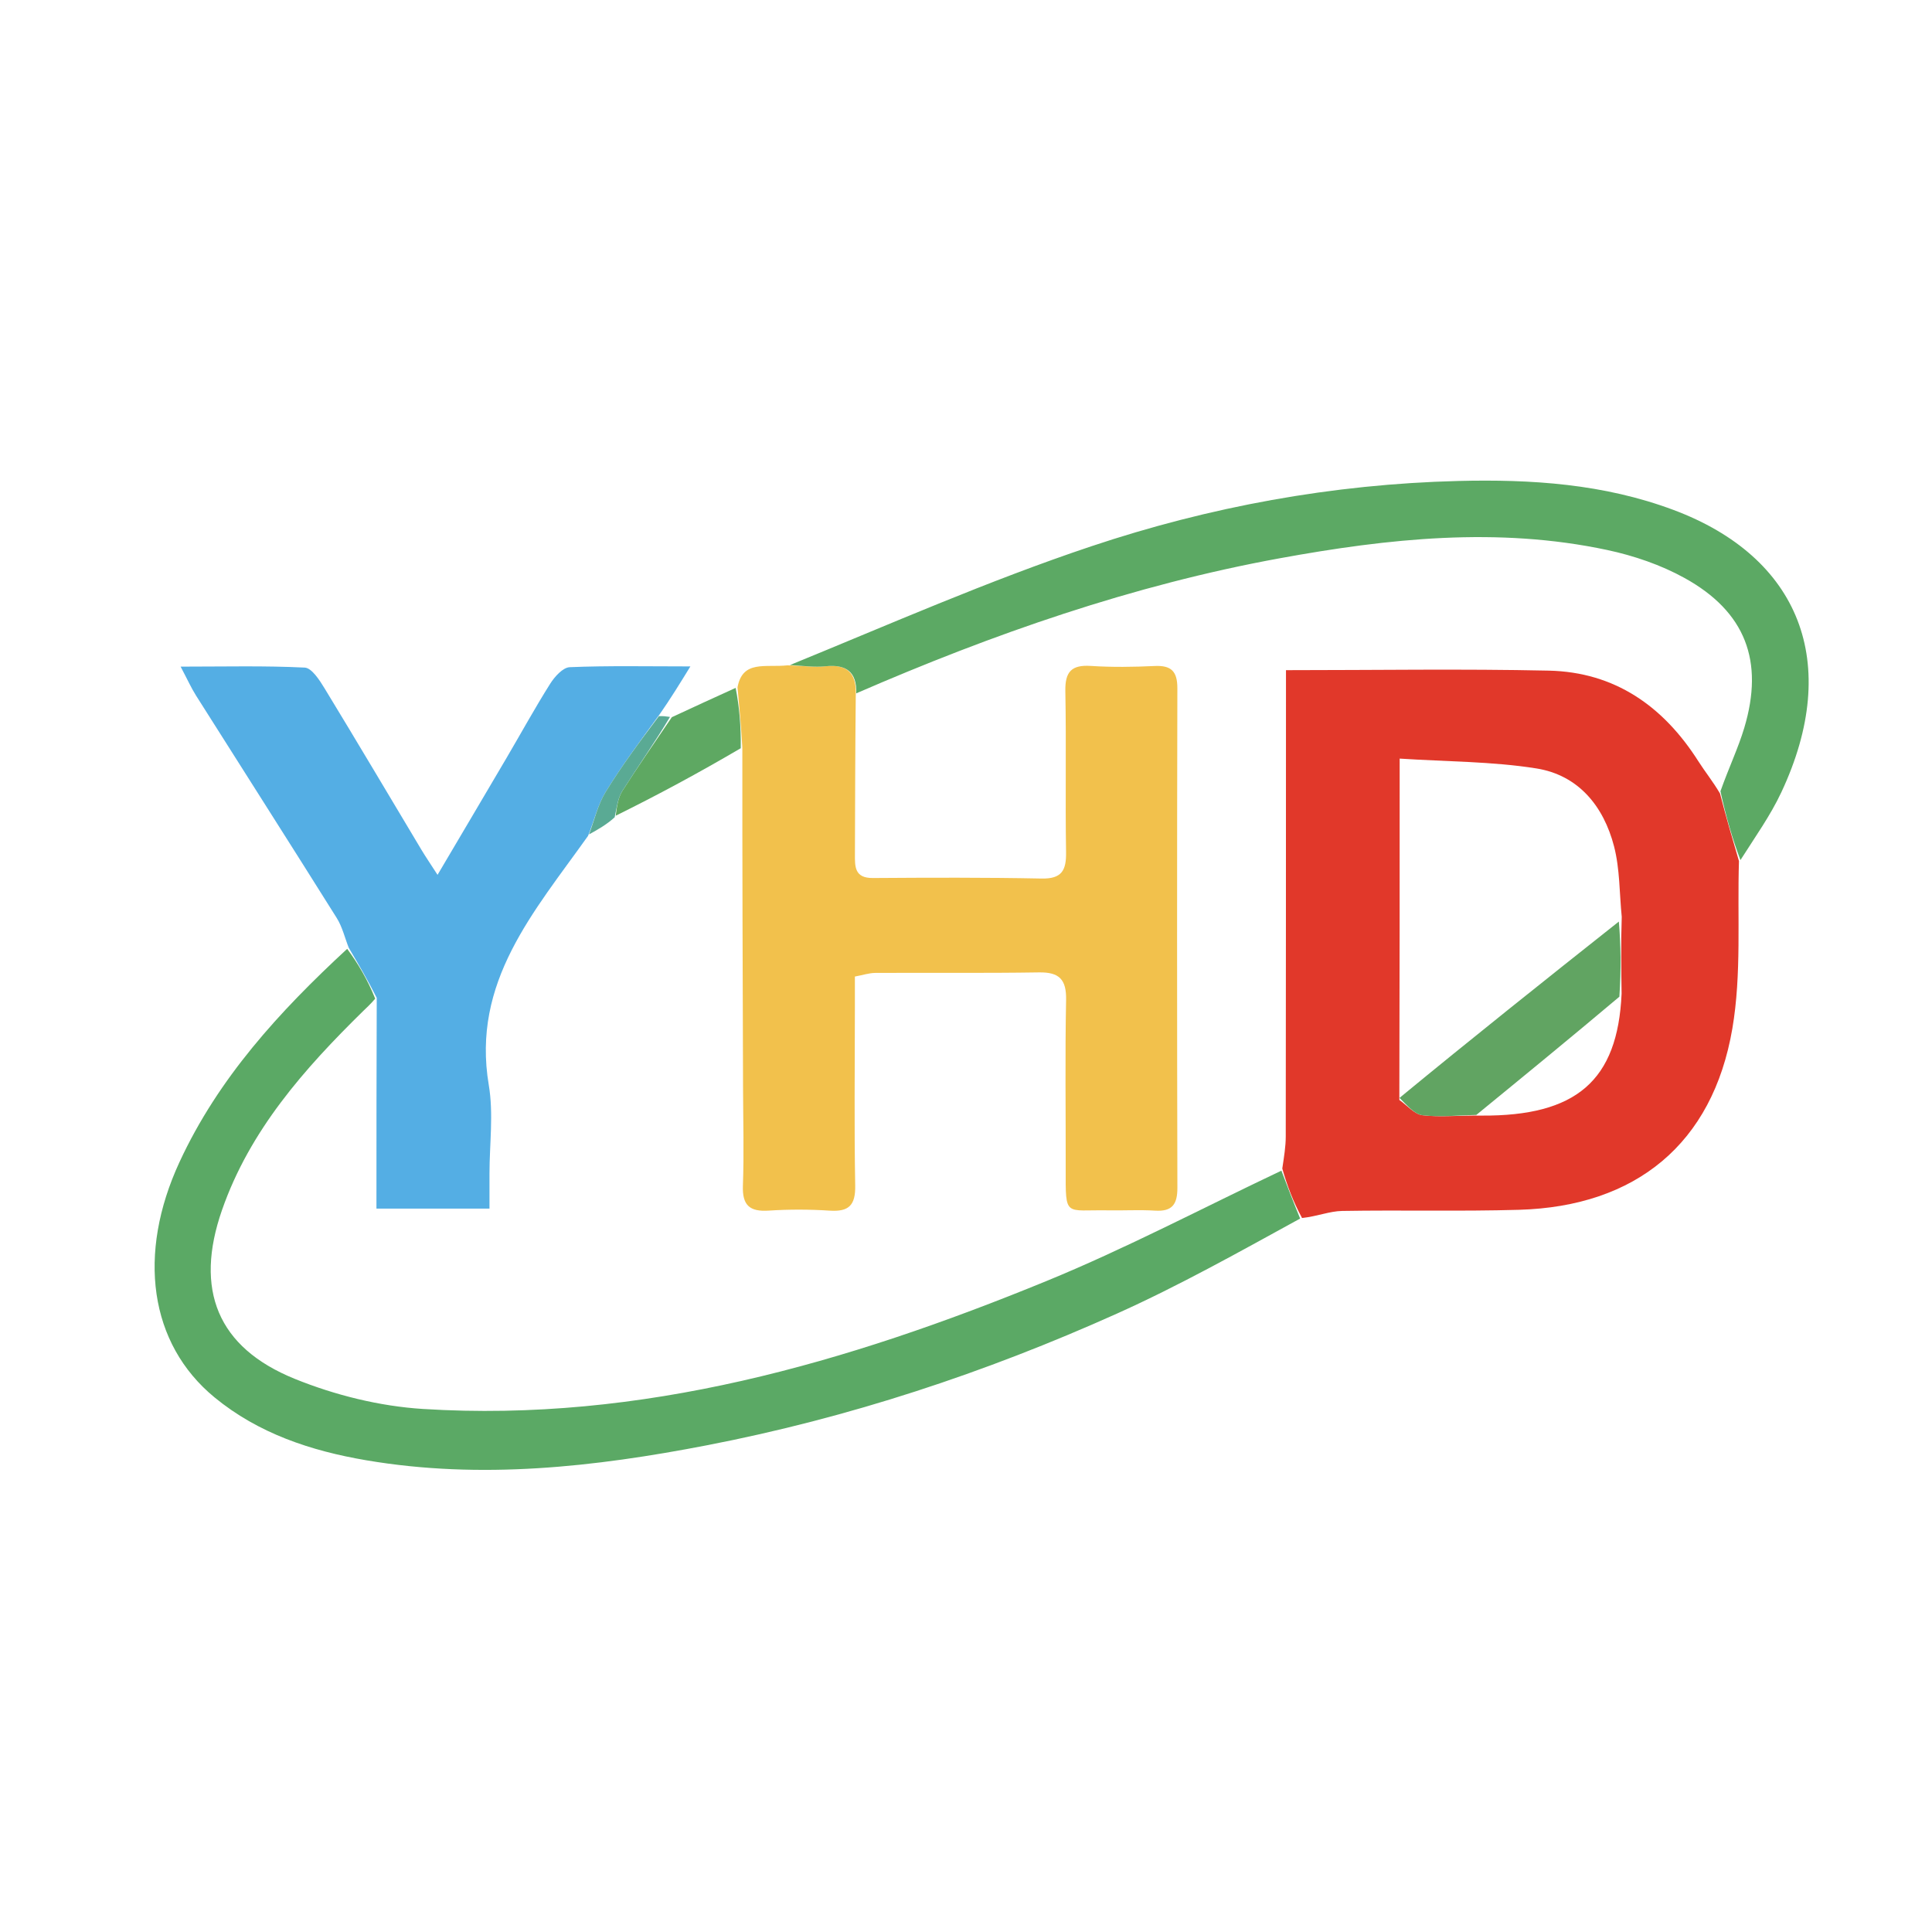
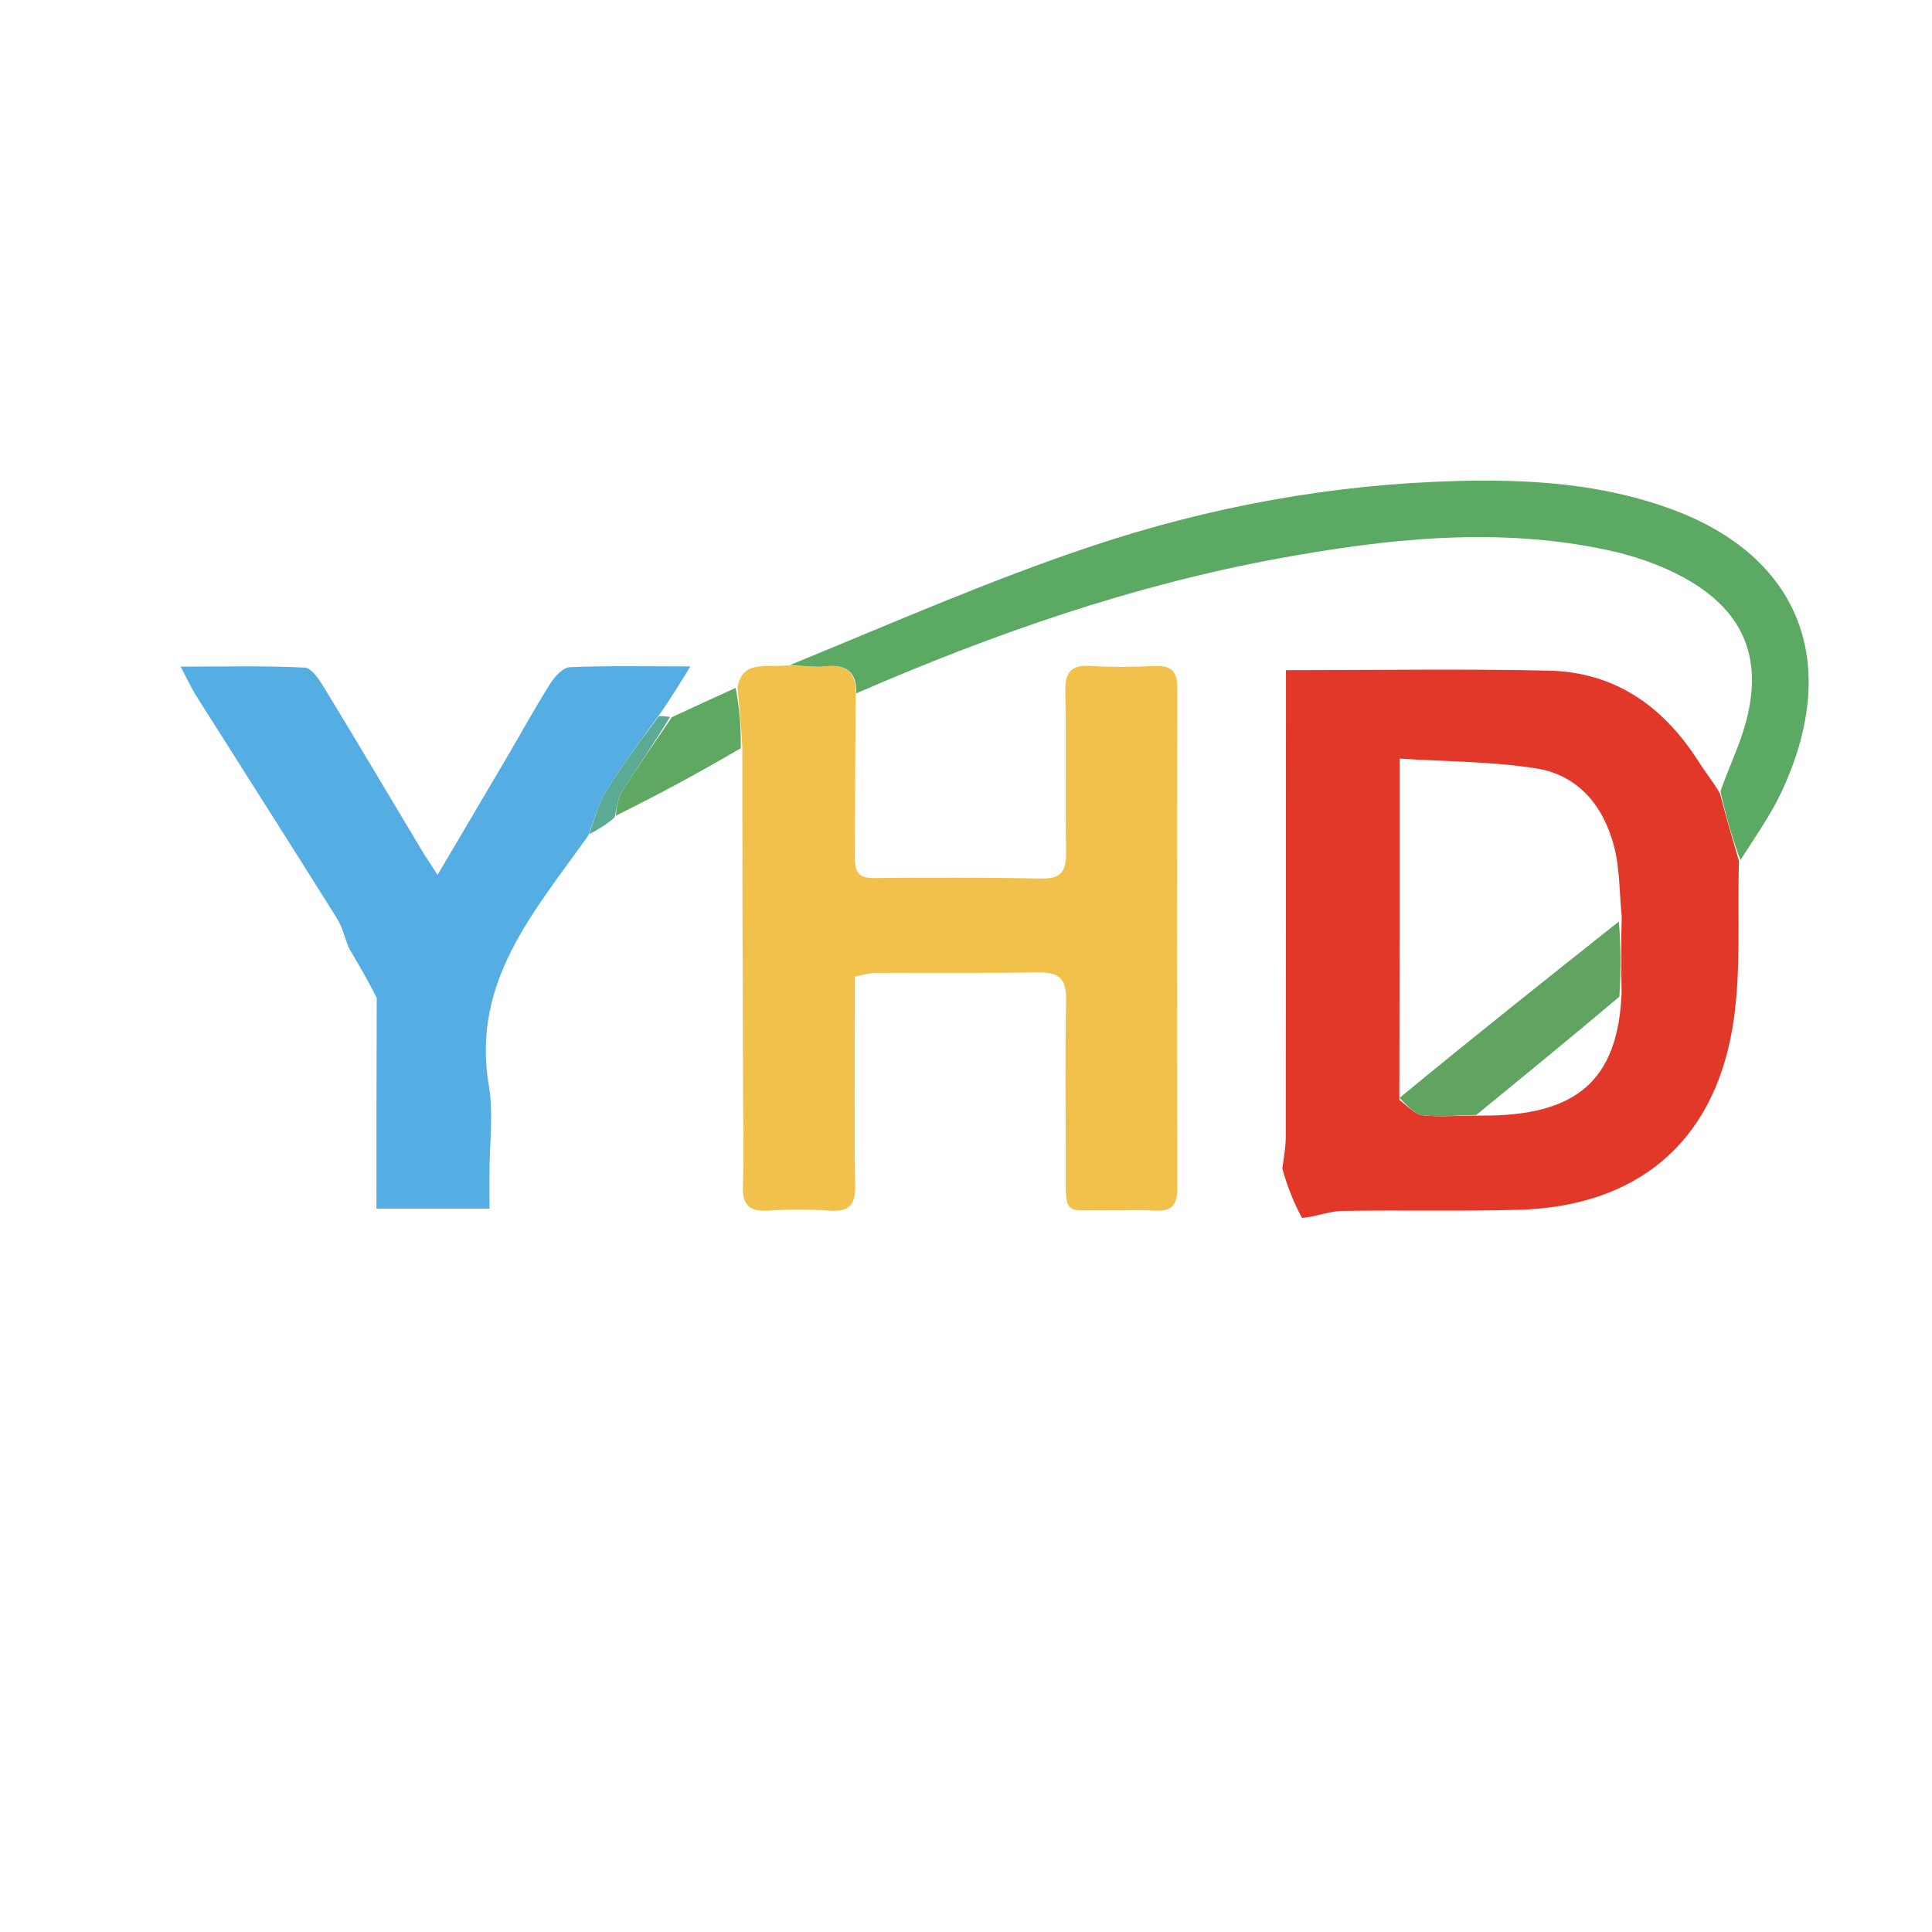
<svg xmlns="http://www.w3.org/2000/svg" version="1.1" id="Layer_1" x="0px" y="0px" width="100%" viewBox="0 0 348 348" enable-background="new 0 0 348 348" xml:space="preserve">
  <path fill="#E1382A" opacity="1" stroke="none" d=" M313.23,155.105   C312.91,165.178 313.721,175.445 312.036,185.285   C308.482,206.046 294.641,217.307 273.615,217.915   C262.996,218.222 252.361,217.936 241.737,218.121   C239.512,218.16 237.302,219.087 234.531,219.395   C232.922,216.412 231.866,213.638 230.972,210.485   C231.295,208.308 231.593,206.51 231.595,204.712   C231.632,178.608 231.629,152.504 231.636,126.399   C231.636,124.456 231.636,122.512 231.636,120.713   C247.829,120.713 263.401,120.457 278.96,120.796   C290.867,121.055 299.611,127.21 305.909,137.113   C307.114,139.006 308.54,140.758 309.818,142.937   C310.924,147.234 312.077,151.169 313.23,155.105  M292.089,178.986   C292.021,174.6 291.952,170.214 292.114,165.136   C291.69,160.898 291.786,156.525 290.73,152.451   C288.856,145.215 284.315,139.615 276.723,138.41   C268.771,137.148 260.611,137.195 252.114,136.642   C252.114,157.552 252.114,177.471 252.055,198.128   C253.446,199.092 254.761,200.71 256.245,200.885   C259.425,201.26 262.692,200.889 266.847,200.947   C283.882,201.053 291.39,194.701 292.089,178.986  z" />
  <path fill="#F2C14C" opacity="1" stroke="none" d=" M132.846,123.801   C133.77,118.839 137.84,120.281 141.858,119.842   C144.728,119.937 146.731,120.214 148.685,120.011   C152.431,119.623 154.355,121.019 154.144,125.363   C154.038,135.165 154.028,144.494 153.993,153.822   C153.984,156.097 153.912,158.175 157.213,158.152   C167.347,158.082 177.485,158.043 187.616,158.246   C191.268,158.319 192.078,156.771 192.024,153.483   C191.865,143.823 192.081,134.157 191.894,124.498   C191.827,121.004 192.992,119.722 196.493,119.95   C200.308,120.199 204.159,120.143 207.982,119.963   C210.998,119.821 212.079,120.945 212.072,123.987   C212.001,153.973 212.005,183.96 212.076,213.946   C212.083,216.896 211.171,218.258 208.075,218.066   C205.253,217.891 202.412,218.063 199.581,218.013   C191.777,217.876 191.942,219.387 191.959,210.608   C191.979,200.445 191.832,190.281 192.029,180.123   C192.101,176.413 190.804,175.095 187.14,175.153   C177.313,175.307 167.483,175.195 157.654,175.247   C156.554,175.252 155.455,175.628 153.985,175.902   C153.985,177.94 153.986,179.754 153.985,181.569   C153.981,192.231 153.851,202.895 154.043,213.553   C154.107,217.088 152.912,218.293 149.457,218.067   C145.807,217.829 142.118,217.822 138.469,218.06   C135.033,218.285 133.686,217.113 133.815,213.569   C134.026,207.746 133.861,201.909 133.841,196.079   C133.773,175.759 133.7,155.439 133.714,134.664   C133.482,130.739 133.164,127.27 132.846,123.801  z" />
  <path fill="#54AEE4" opacity="1" stroke="none" d=" M62.817,170.716   C62.11,168.92 61.662,166.96 60.654,165.352   C52.26,151.964 43.753,138.646 35.311,125.288   C34.445,123.919 33.777,122.424 32.535,120.076   C40.492,120.076 47.704,119.891 54.889,120.25   C56.15,120.313 57.557,122.5 58.456,123.975   C64.34,133.632 70.097,143.365 75.909,153.065   C76.66,154.317 77.486,155.524 78.812,157.582   C83.209,150.135 87.245,143.321 91.257,136.493   C93.87,132.047 96.351,127.519 99.1,123.159   C99.903,121.886 101.389,120.227 102.622,120.176   C109.538,119.888 116.472,120.037 124.356,120.037   C122.34,123.314 120.808,125.802 118.808,128.683   C115.226,133.592 111.938,138 109.078,142.67   C107.674,144.962 107.065,147.741 105.916,150.569   C96.194,164.248 84.903,176.853 88.043,195.449   C88.916,200.619 88.171,206.061 88.168,211.379   C88.168,213.457 88.168,215.536 88.168,217.701   C81.102,217.701 74.875,217.701 67.808,217.701   C67.808,204.963 67.808,192.55 67.86,179.744   C66.214,176.473 64.515,173.595 62.817,170.716  z" />
-   <path fill="#5BA965" opacity="1" stroke="none" d=" M62.536,170.907   C64.515,173.595 66.214,176.473 67.584,179.886   C66.643,180.982 66.013,181.525 65.421,182.107   C54.793,192.536 44.99,203.602 39.987,217.965   C34.993,232.3 39.149,242.714 53.09,248.362   C60.352,251.305 68.385,253.298 76.19,253.788   C115.617,256.263 152.54,245.478 188.463,230.757   C202.876,224.851 216.712,217.537 230.811,210.864   C231.866,213.638 232.922,216.412 234.185,219.492   C223.322,225.442 212.461,231.55 201.139,236.633   C177.465,247.262 152.899,255.383 127.387,260.319   C107.078,264.248 86.634,266.541 65.966,263.03   C55.994,261.336 46.551,258.204 38.648,251.708   C26.878,242.034 24.656,225.894 32.343,209.292   C39.329,194.204 50.267,182.25 62.536,170.907  z" />
  <path fill="#5CA964" opacity="1" stroke="none" d=" M154.231,124.89   C154.355,121.019 152.431,119.623 148.685,120.011   C146.731,120.214 144.728,119.937 142.279,119.796   C160.022,112.549 177.977,104.619 196.511,98.418   C217.864,91.273 240.011,87.203 262.64,86.635   C275.832,86.304 288.875,87.15 301.448,91.856   C324.089,100.329 331.836,119.342 320.849,142.736   C318.883,146.922 316.146,150.746 313.498,154.921   C312.077,151.169 310.924,147.234 309.894,142.529   C311.423,138.214 313.094,134.746 314.185,131.105   C317.787,119.091 314.409,110.187 303.45,104.123   C299.164,101.751 294.296,100.089 289.488,99.065   C269.756,94.862 250.09,96.989 230.525,100.557   C204.056,105.384 178.84,114.199 154.231,124.89  z" />
  <path fill="#5EA862" opacity="1" stroke="none" d=" M132.506,123.905   C133.164,127.27 133.482,130.739 133.424,134.775   C125.756,139.271 118.463,143.2 110.902,146.933   C111.111,145.296 111.323,143.686 112.114,142.446   C114.974,137.959 118.029,133.597 121.01,129.187   C124.729,127.462 128.447,125.736 132.506,123.905  z" />
  <path fill="#5AAA94" opacity="1" stroke="none" d=" M120.681,129.133   C118.029,133.597 114.974,137.959 112.114,142.446   C111.323,143.686 111.111,145.296 110.719,147.213   C109.235,148.56 107.665,149.429 106.096,150.299   C107.065,147.741 107.674,144.962 109.078,142.67   C111.938,138 115.226,133.592 118.683,128.995   C119.469,128.97 119.911,129.025 120.681,129.133  z" />
  <path fill="#61A462" opacity="1" stroke="none" d=" M252.084,197.759   C265.177,186.981 278.24,176.572 291.593,165.995   C291.952,170.214 292.021,174.6 291.689,179.531   C282.833,186.993 274.379,193.908 265.924,200.824   C262.692,200.889 259.425,201.26 256.245,200.885   C254.761,200.71 253.446,199.092 252.084,197.759  z" />
</svg>